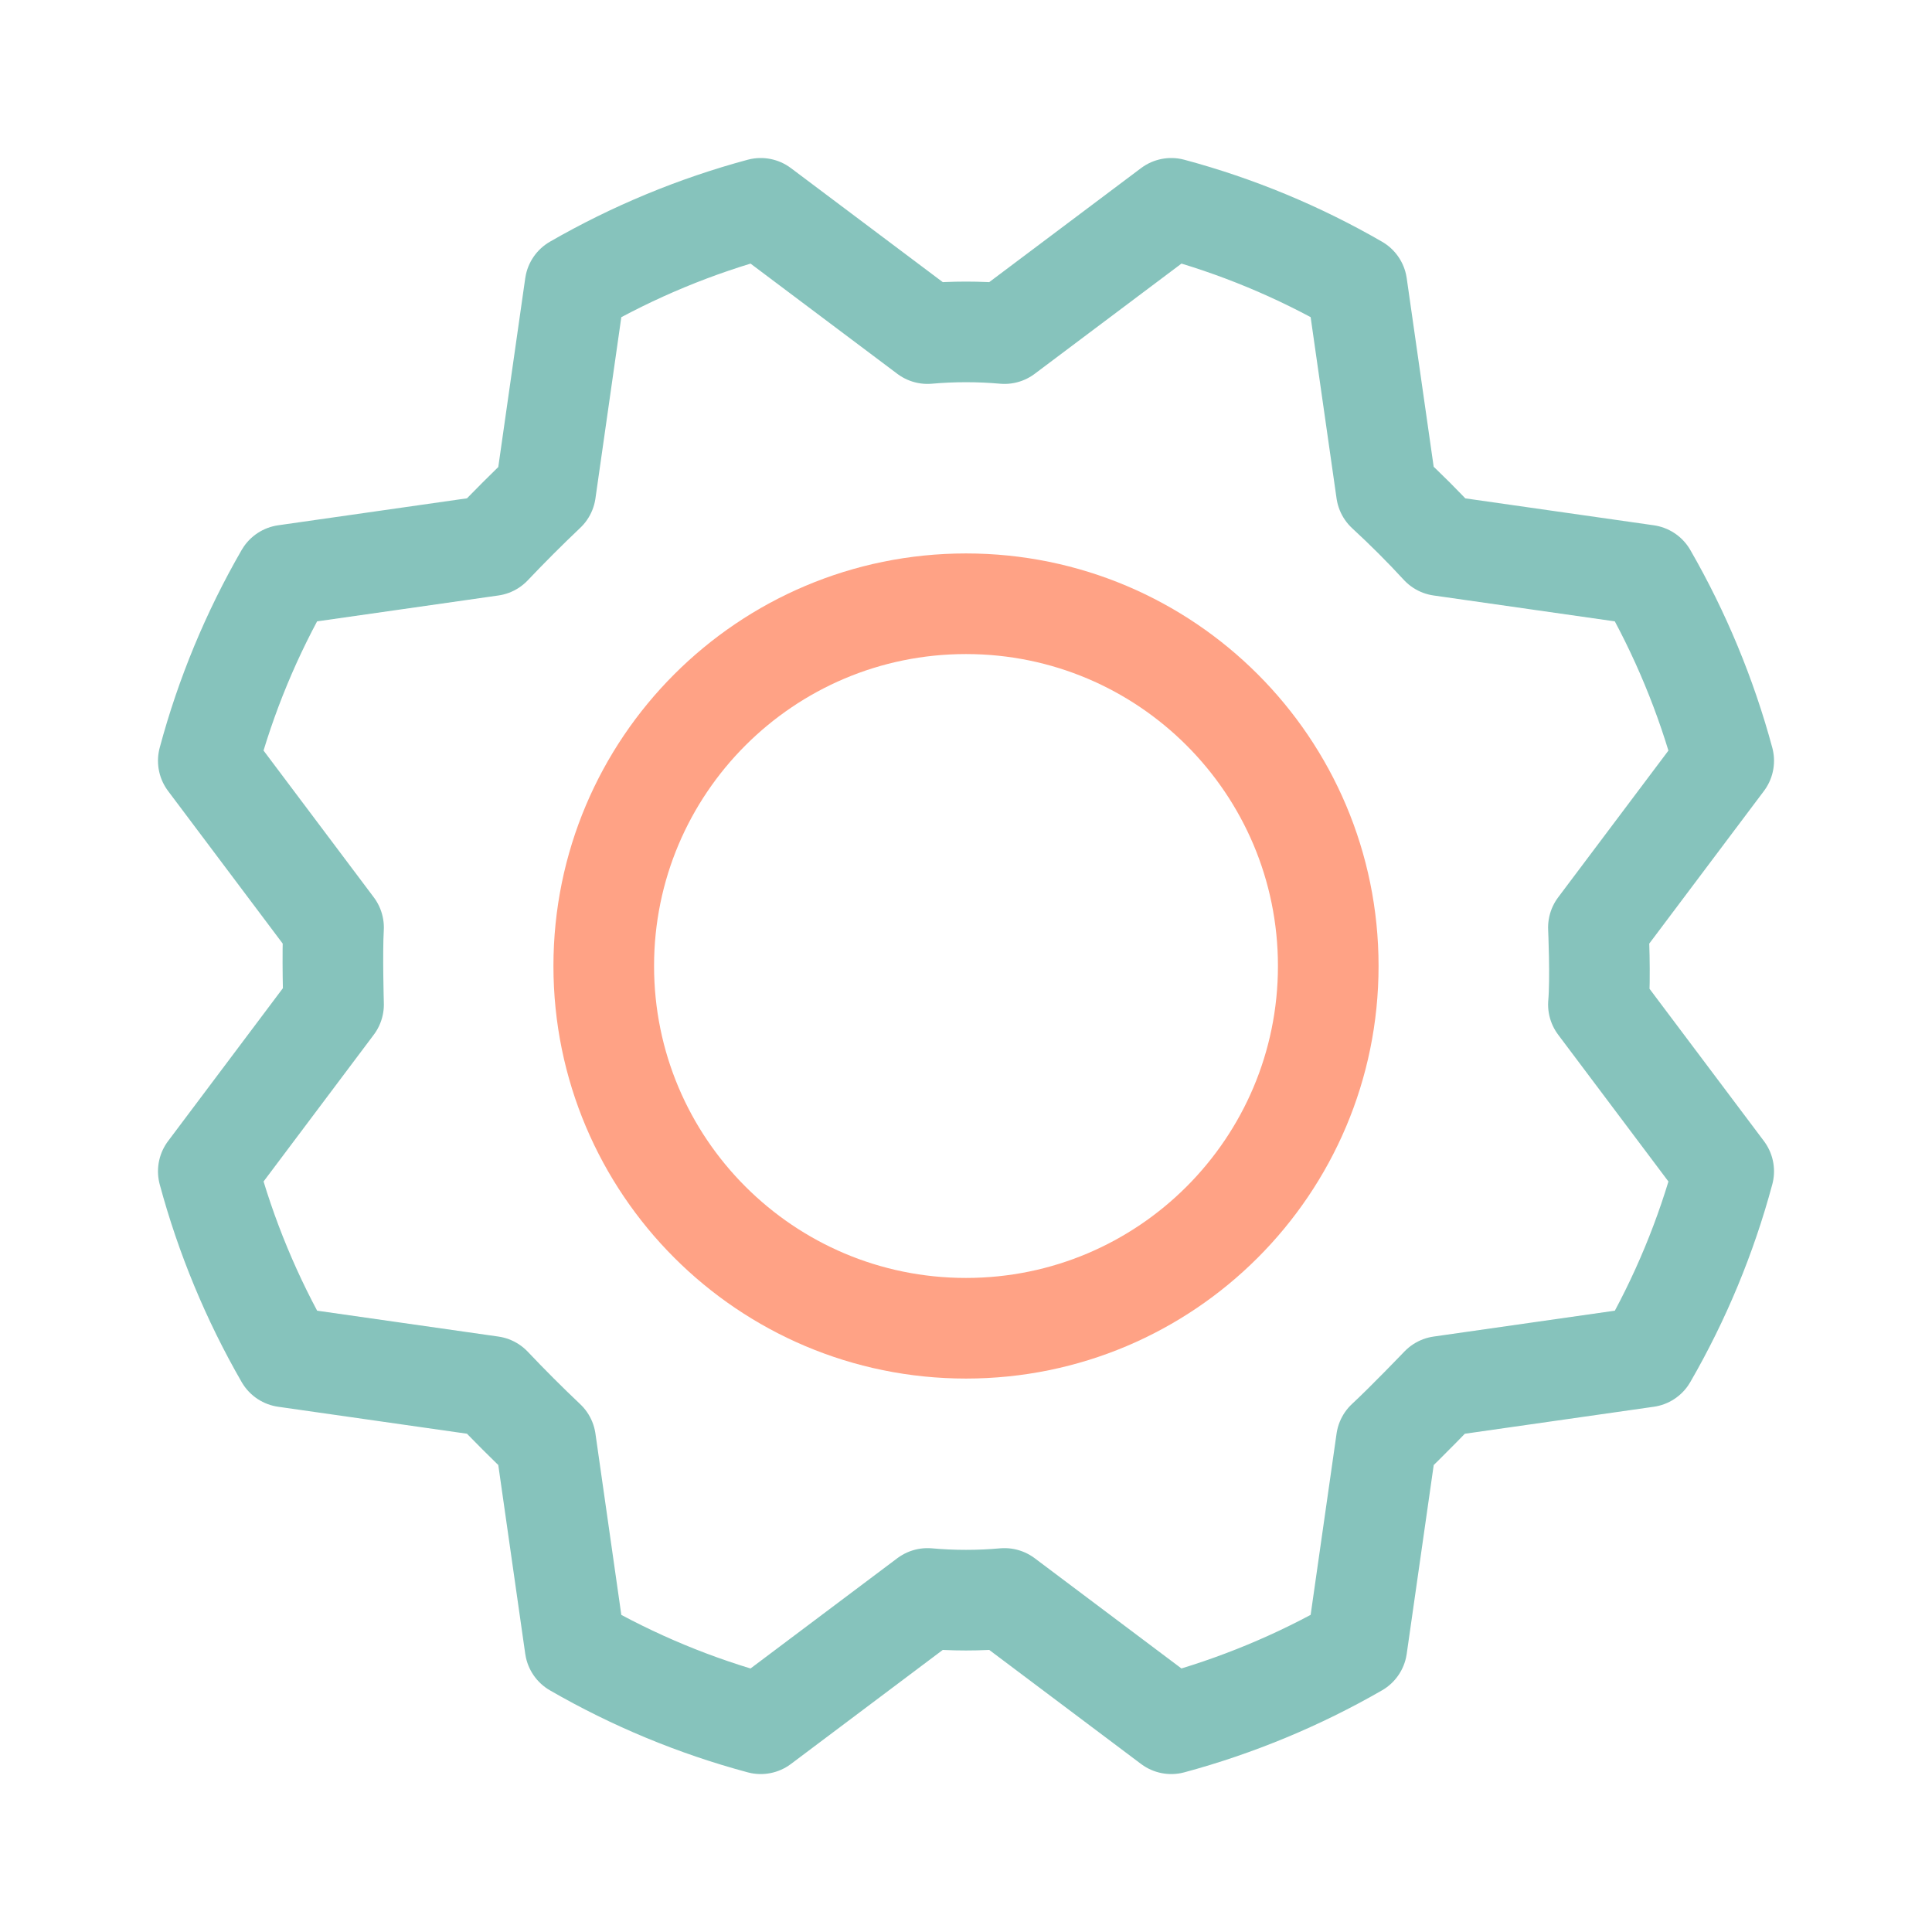
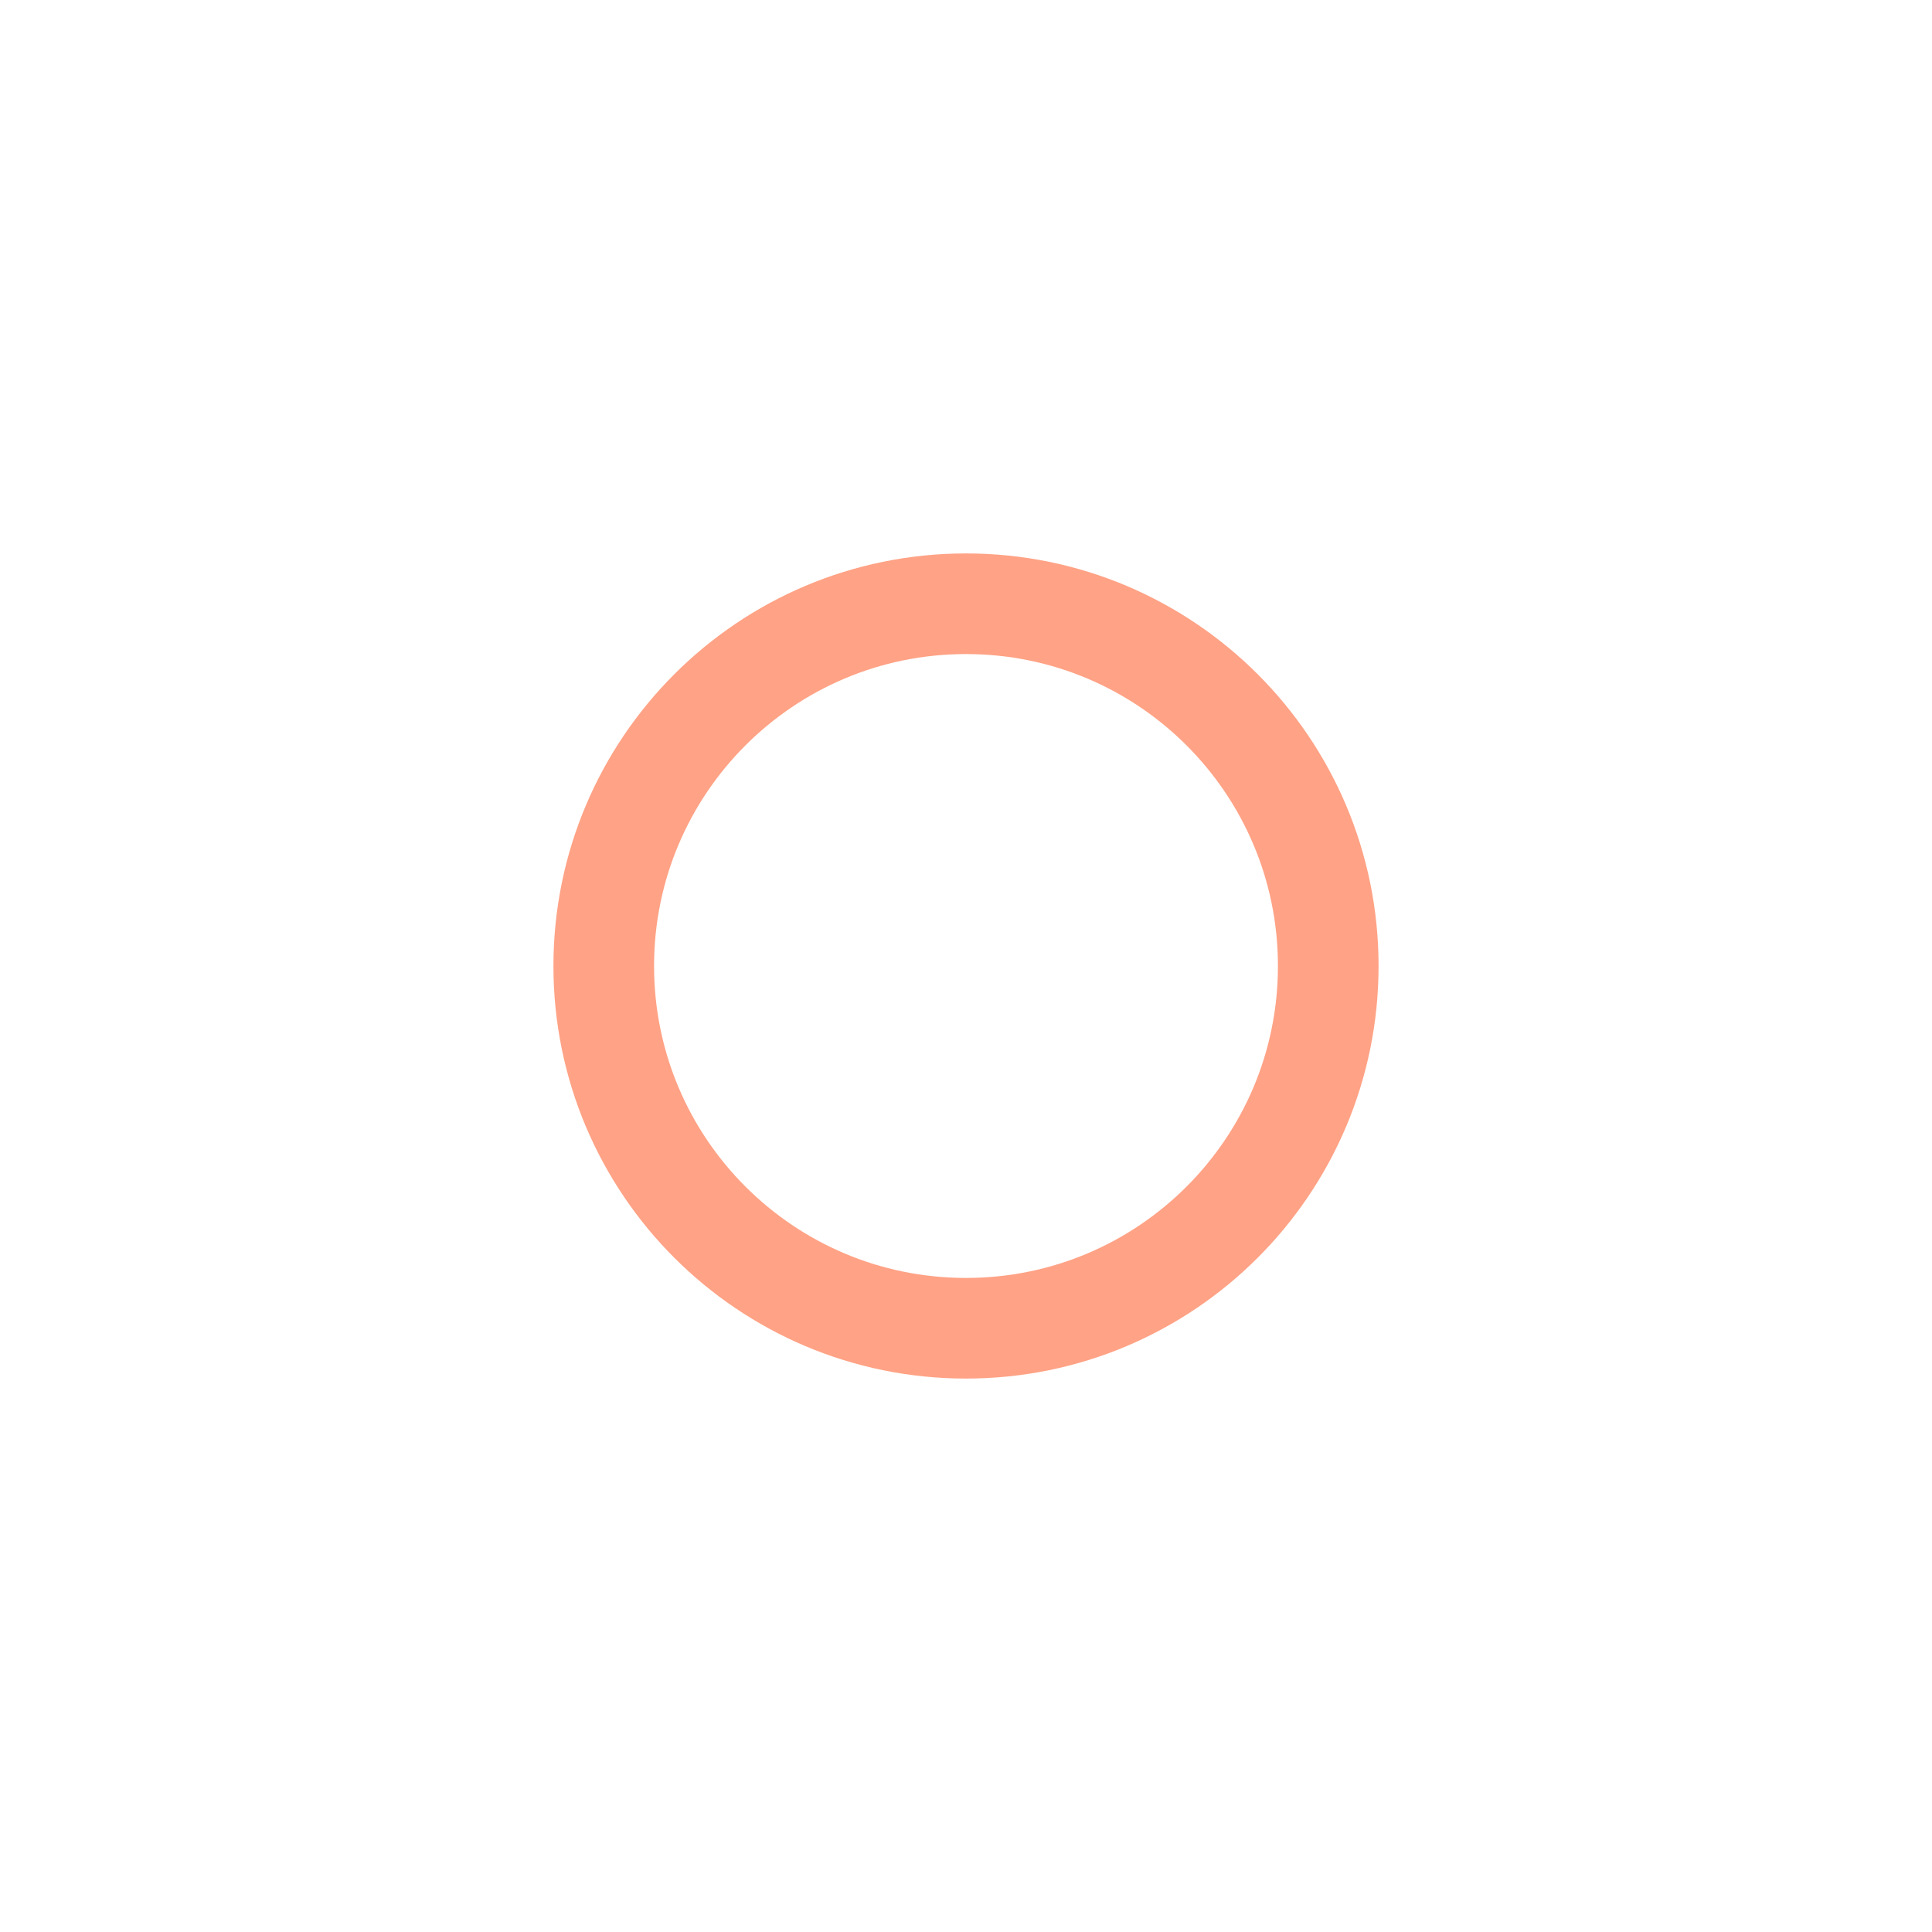
<svg xmlns="http://www.w3.org/2000/svg" width="48" height="48" viewBox="0 0 48 48" fill="none">
  <path d="M24 33C28.971 33 33 28.971 33 24C33 19.029 28.971 15 24 15C19.029 15 15 19.029 15 24C15 28.971 19.029 33 24 33Z" stroke="#FFA285" stroke-width="2.5" stroke-linecap="round" stroke-linejoin="round" />
-   <path d="M34.444 12.207C34.919 12.645 35.369 13.095 35.794 13.557L40.912 14.288C41.746 15.737 42.389 17.287 42.825 18.901L39.712 23.044C39.712 23.044 39.769 24.32 39.712 24.957L42.825 29.101C42.391 30.715 41.748 32.266 40.912 33.713L35.794 34.444C35.794 34.444 34.912 35.363 34.444 35.794L33.712 40.913C32.264 41.747 30.713 42.39 29.1 42.826L24.956 39.713C24.32 39.77 23.68 39.77 23.044 39.713L18.9 42.826C17.285 42.392 15.735 41.749 14.287 40.913L13.556 35.794C13.094 35.357 12.644 34.907 12.206 34.444L7.087 33.713C6.253 32.265 5.61 30.714 5.175 29.101L8.287 24.957C8.287 24.957 8.25 23.682 8.287 23.044L5.175 18.901C5.608 17.286 6.251 15.736 7.087 14.288L12.206 13.557C12.644 13.095 13.094 12.645 13.556 12.207L14.287 7.088C15.736 6.254 17.286 5.611 18.9 5.176L23.044 8.288C23.68 8.232 24.32 8.232 24.956 8.288L29.1 5.176C30.714 5.609 32.265 6.252 33.712 7.088L34.444 12.207Z" stroke="#86C3BC" stroke-width="2.5" stroke-linecap="round" stroke-linejoin="round" />
</svg>